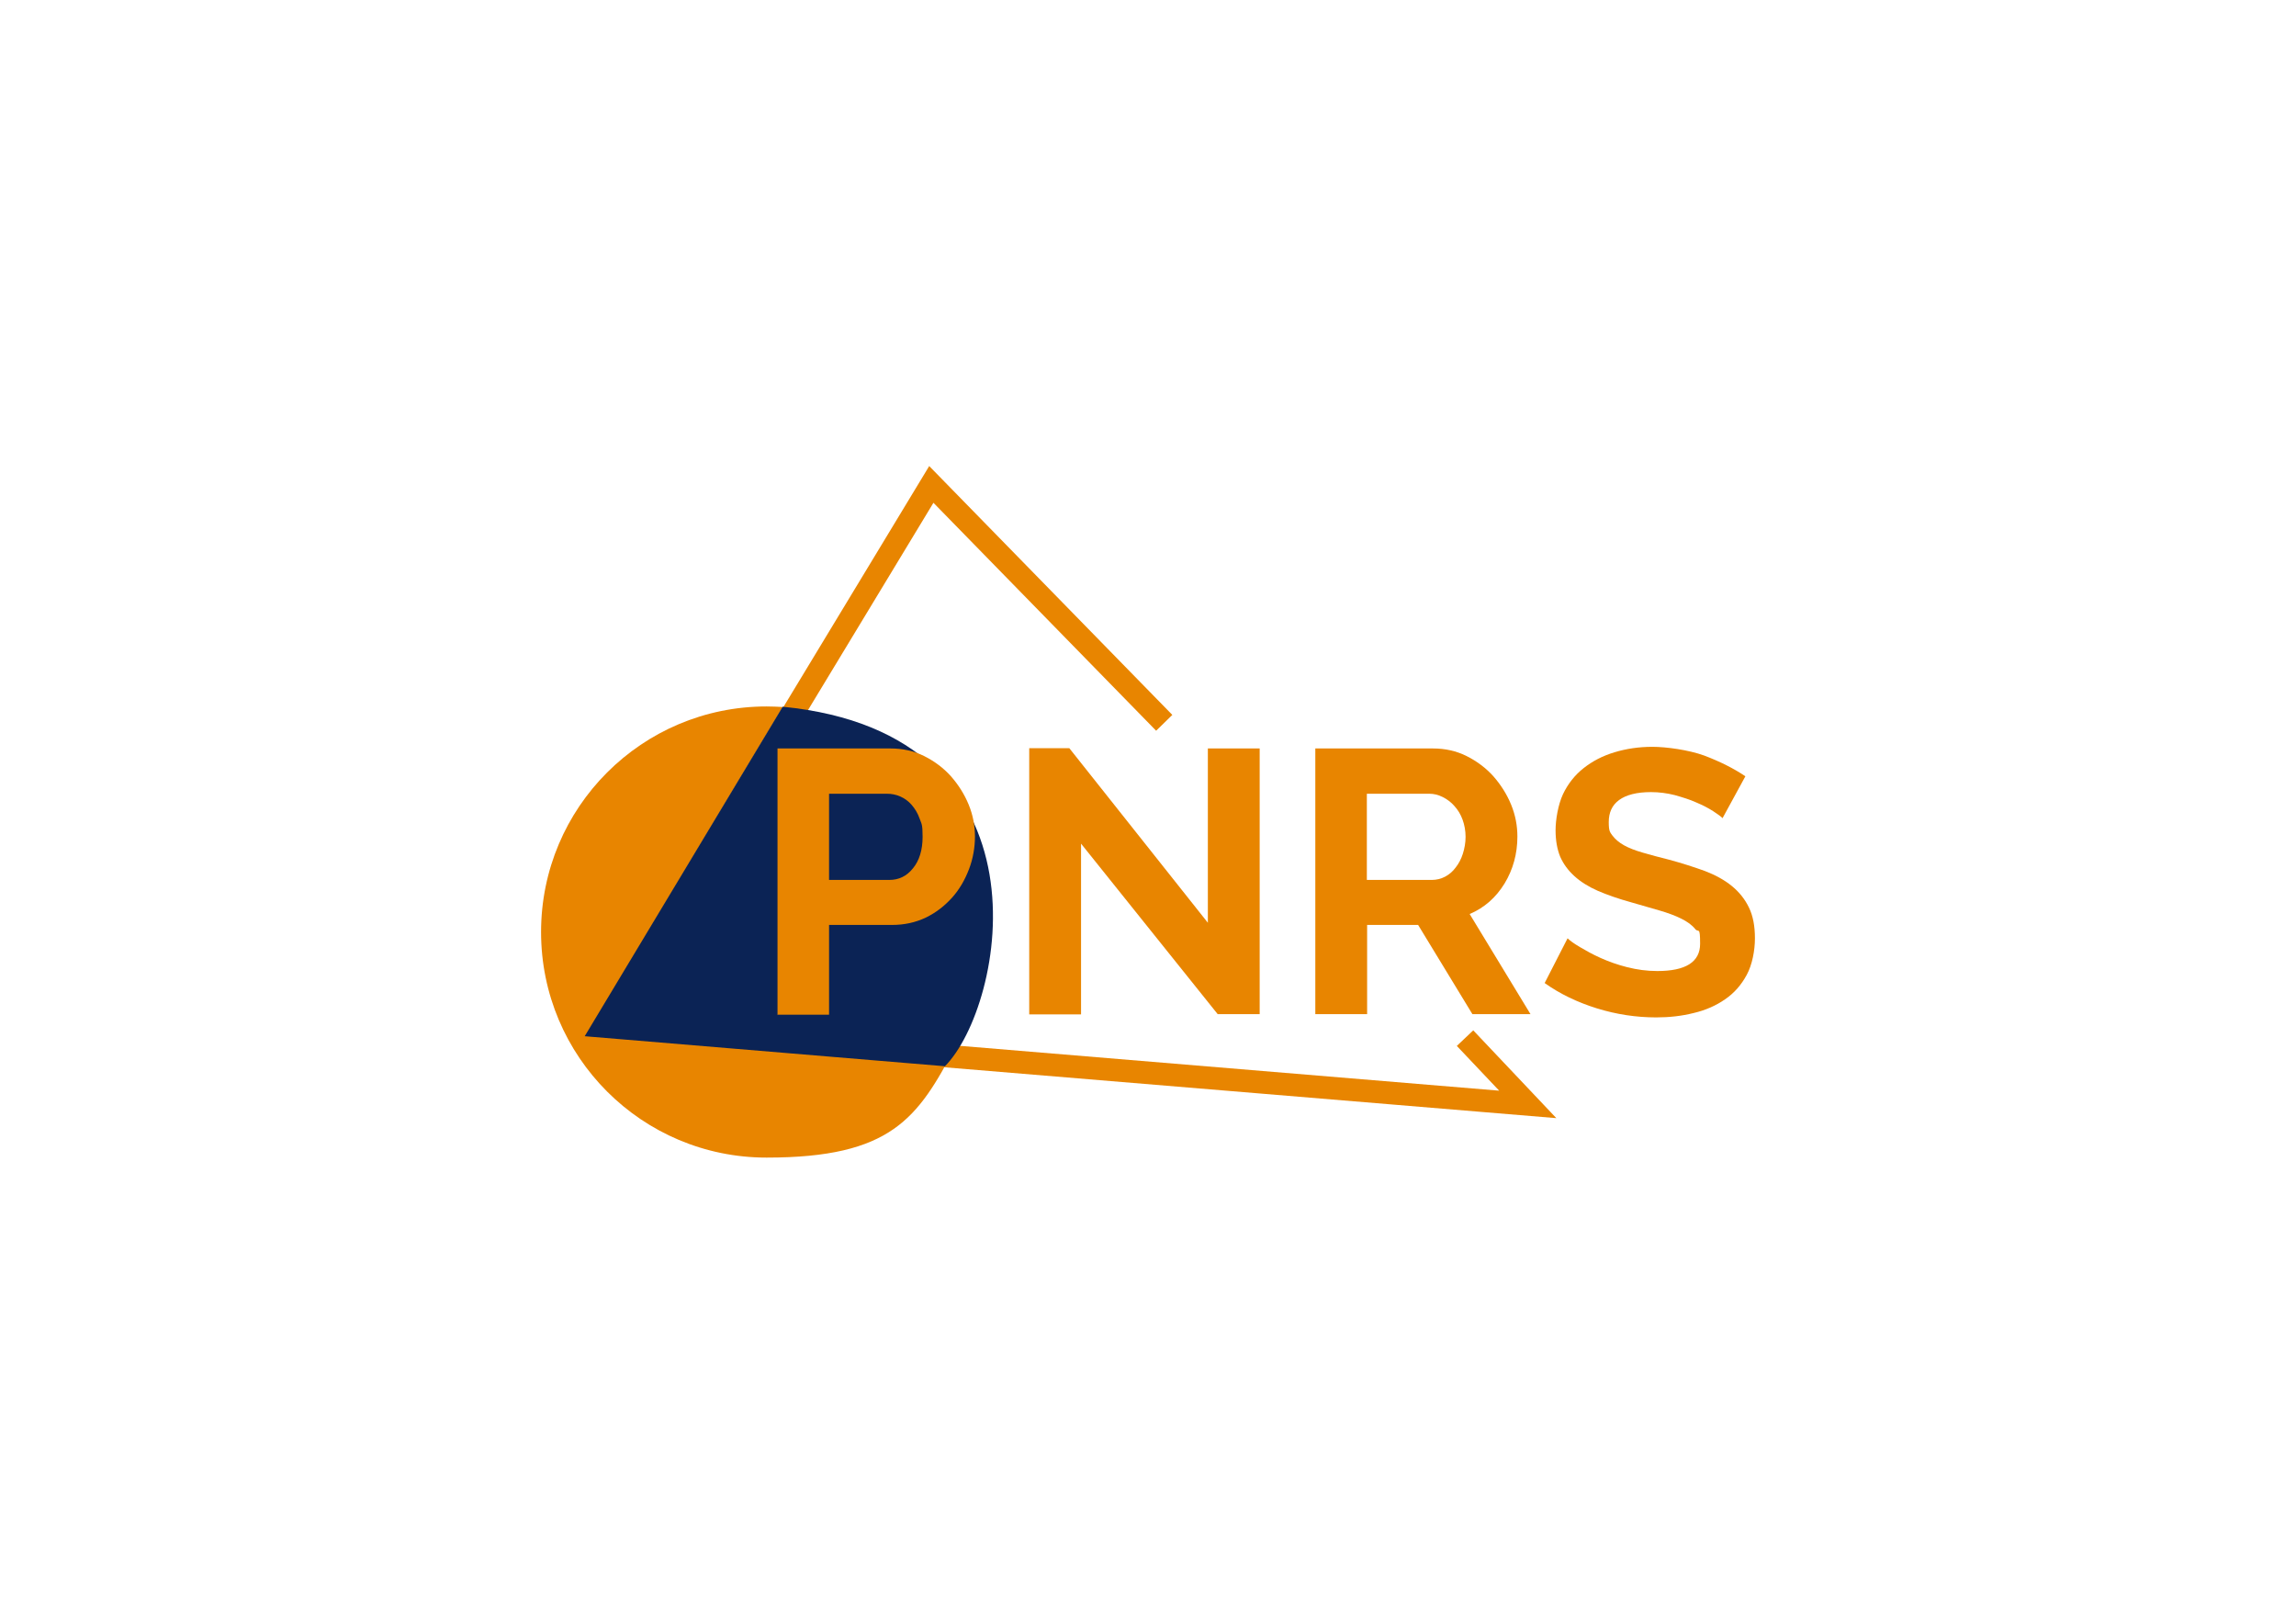
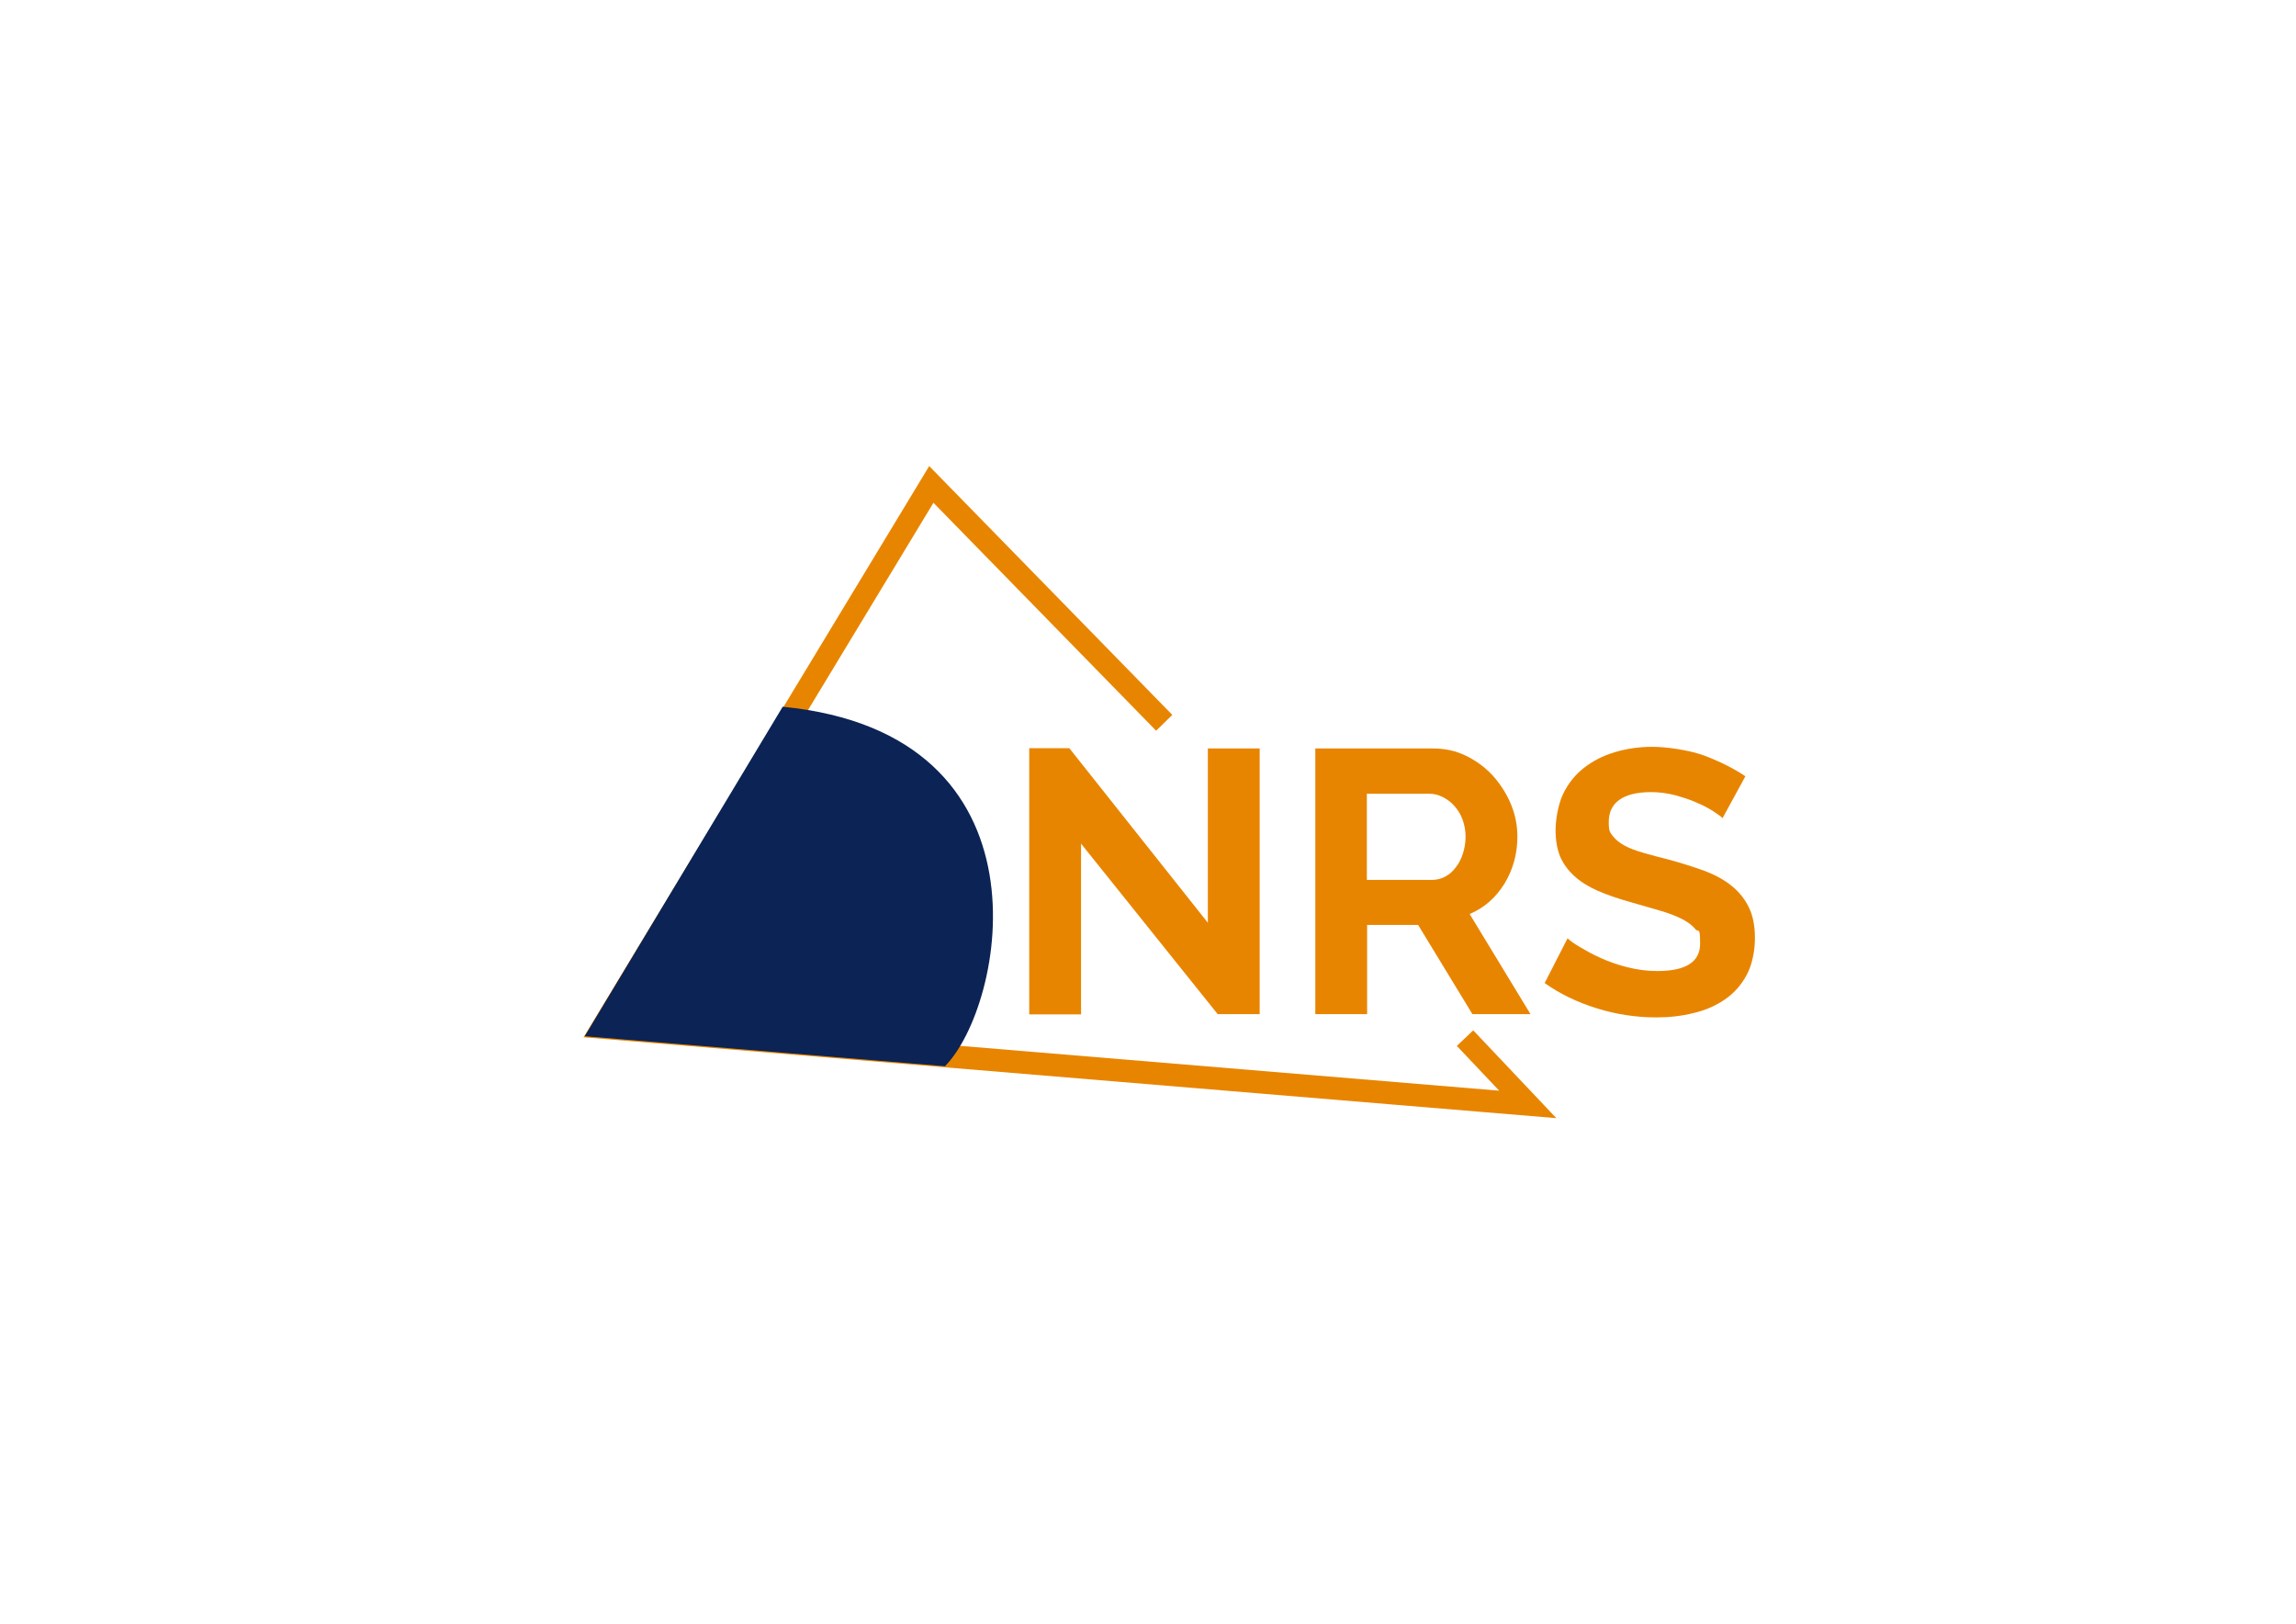
<svg xmlns="http://www.w3.org/2000/svg" id="Calque_1" version="1.1" viewBox="0 0 841.9 595.3">
  <defs>
    <style>
      .st0 {
        fill: #e88500;
      }

      .st1 {
        fill: none;
        stroke: #e88500;
        stroke-miterlimit: 10;
        stroke-width: 8.3px;
      }

      .st2 {
        fill: #0b2355;
      }
    </style>
  </defs>
  <polyline class="st1" points="426.9 265 341.5 177.6 221 376.7 560.2 404.9 537.2 380.6" />
  <g>
-     <path class="st0" d="M214.5,380l72.6-120.8c-2-.1-4-.2-6-.2-45.7,0-82.7,37-82.7,82.7s37,82.7,82.7,82.7,55.5-14.4,69.3-40.8l-135.9-3.6Z" />
    <path class="st2" d="M346.4,391c22-22,41.6-122-59.4-131.9l-72.6,120.8,132,11Z" />
  </g>
  <g>
-     <path class="st0" d="M285.1,372.2v-97.8h41.4c4.5,0,8.6.9,12.4,2.8,3.8,1.9,7.1,4.4,9.8,7.4,2.7,3.1,4.9,6.5,6.5,10.4,1.6,3.9,2.3,7.8,2.3,11.7s-.7,8.1-2.2,12c-1.5,3.9-3.5,7.4-6.2,10.4-2.7,3-5.9,5.5-9.6,7.3-3.8,1.8-7.9,2.7-12.4,2.7h-23.1v32.9h-19ZM304.1,322.6h22c3.5,0,6.4-1.4,8.7-4.3,2.3-2.8,3.5-6.7,3.5-11.5s-.4-4.7-1.1-6.7c-.7-2-1.7-3.6-2.9-5-1.2-1.4-2.6-2.4-4.2-3.1-1.6-.7-3.2-1-4.9-1h-21.2v31.6Z" />
    <path class="st0" d="M631.7,300c-.6-.6-1.8-1.5-3.5-2.6-1.7-1.1-3.8-2.2-6.2-3.2-2.4-1.1-5.1-1.9-7.9-2.7-2.8-.7-5.7-1.1-8.7-1.1-5.2,0-9.1,1-11.7,2.9-2.6,1.9-3.8,4.6-3.8,8.1s.5,3.7,1.4,5c1,1.3,2.4,2.5,4.2,3.5,1.8,1,4.1,1.9,6.9,2.7,2.8.8,6,1.7,9.7,2.6,4.8,1.3,9.1,2.7,13,4.1,3.9,1.5,7.2,3.3,9.9,5.5,2.7,2.2,4.8,4.8,6.3,7.9,1.5,3.1,2.2,6.8,2.2,11.3s-1,9.7-3,13.4c-2,3.7-4.6,6.7-8,9-3.3,2.3-7.2,4-11.5,5-4.4,1.1-8.9,1.6-13.7,1.6-7.3,0-14.6-1.1-21.7-3.3-7.1-2.2-13.6-5.3-19.2-9.3l8.4-16.4c.8.8,2.3,1.9,4.5,3.2,2.2,1.3,4.7,2.7,7.6,4,2.9,1.3,6.2,2.5,9.8,3.4,3.6.9,7.2,1.4,11,1.4,10.4,0,15.7-3.3,15.7-10s-.6-3.9-1.8-5.4c-1.2-1.5-2.9-2.7-5.1-3.8-2.2-1.1-4.9-2.1-8-3-3.1-.9-6.6-1.9-10.4-3-4.7-1.3-8.7-2.7-12.2-4.2-3.4-1.5-6.3-3.3-8.6-5.4-2.3-2.1-4-4.4-5.2-7.1-1.1-2.7-1.7-5.9-1.7-9.7s.9-9.3,2.7-13.2c1.8-3.8,4.4-7.1,7.6-9.6,3.3-2.6,7-4.5,11.3-5.8,4.3-1.3,8.9-2,13.9-2s13.2,1.1,19,3.2c5.8,2.2,10.8,4.7,15.1,7.6l-8.4,15.4Z" />
    <path class="st0" d="M396.4,309.4v62.5h-19v-97.6h14.7l50.8,64v-63.9h19v97.4h-15.4l-50.1-62.5Z" />
    <path class="st0" d="M482.3,372v-97.6h43.1c4.5,0,8.6.9,12.4,2.8,3.8,1.9,7.1,4.4,9.8,7.4,2.7,3.1,4.9,6.5,6.5,10.4,1.6,3.9,2.3,7.8,2.3,11.7,0,6.3-1.6,12.1-4.7,17.2-3.2,5.2-7.4,8.9-12.8,11.2l22.3,36.7h-21.3l-19.9-32.7h-18.7v32.7h-19ZM501.2,322.6h23.8c1.7,0,3.4-.4,4.9-1.2,1.5-.8,2.8-1.9,3.9-3.4,1.1-1.4,2-3.1,2.6-5,.6-1.9,1-4,1-6.2s-.4-4.4-1.1-6.3c-.7-1.9-1.7-3.6-3-5-1.2-1.4-2.7-2.5-4.3-3.3-1.6-.8-3.2-1.2-4.9-1.2h-22.9v31.6Z" />
  </g>
</svg>